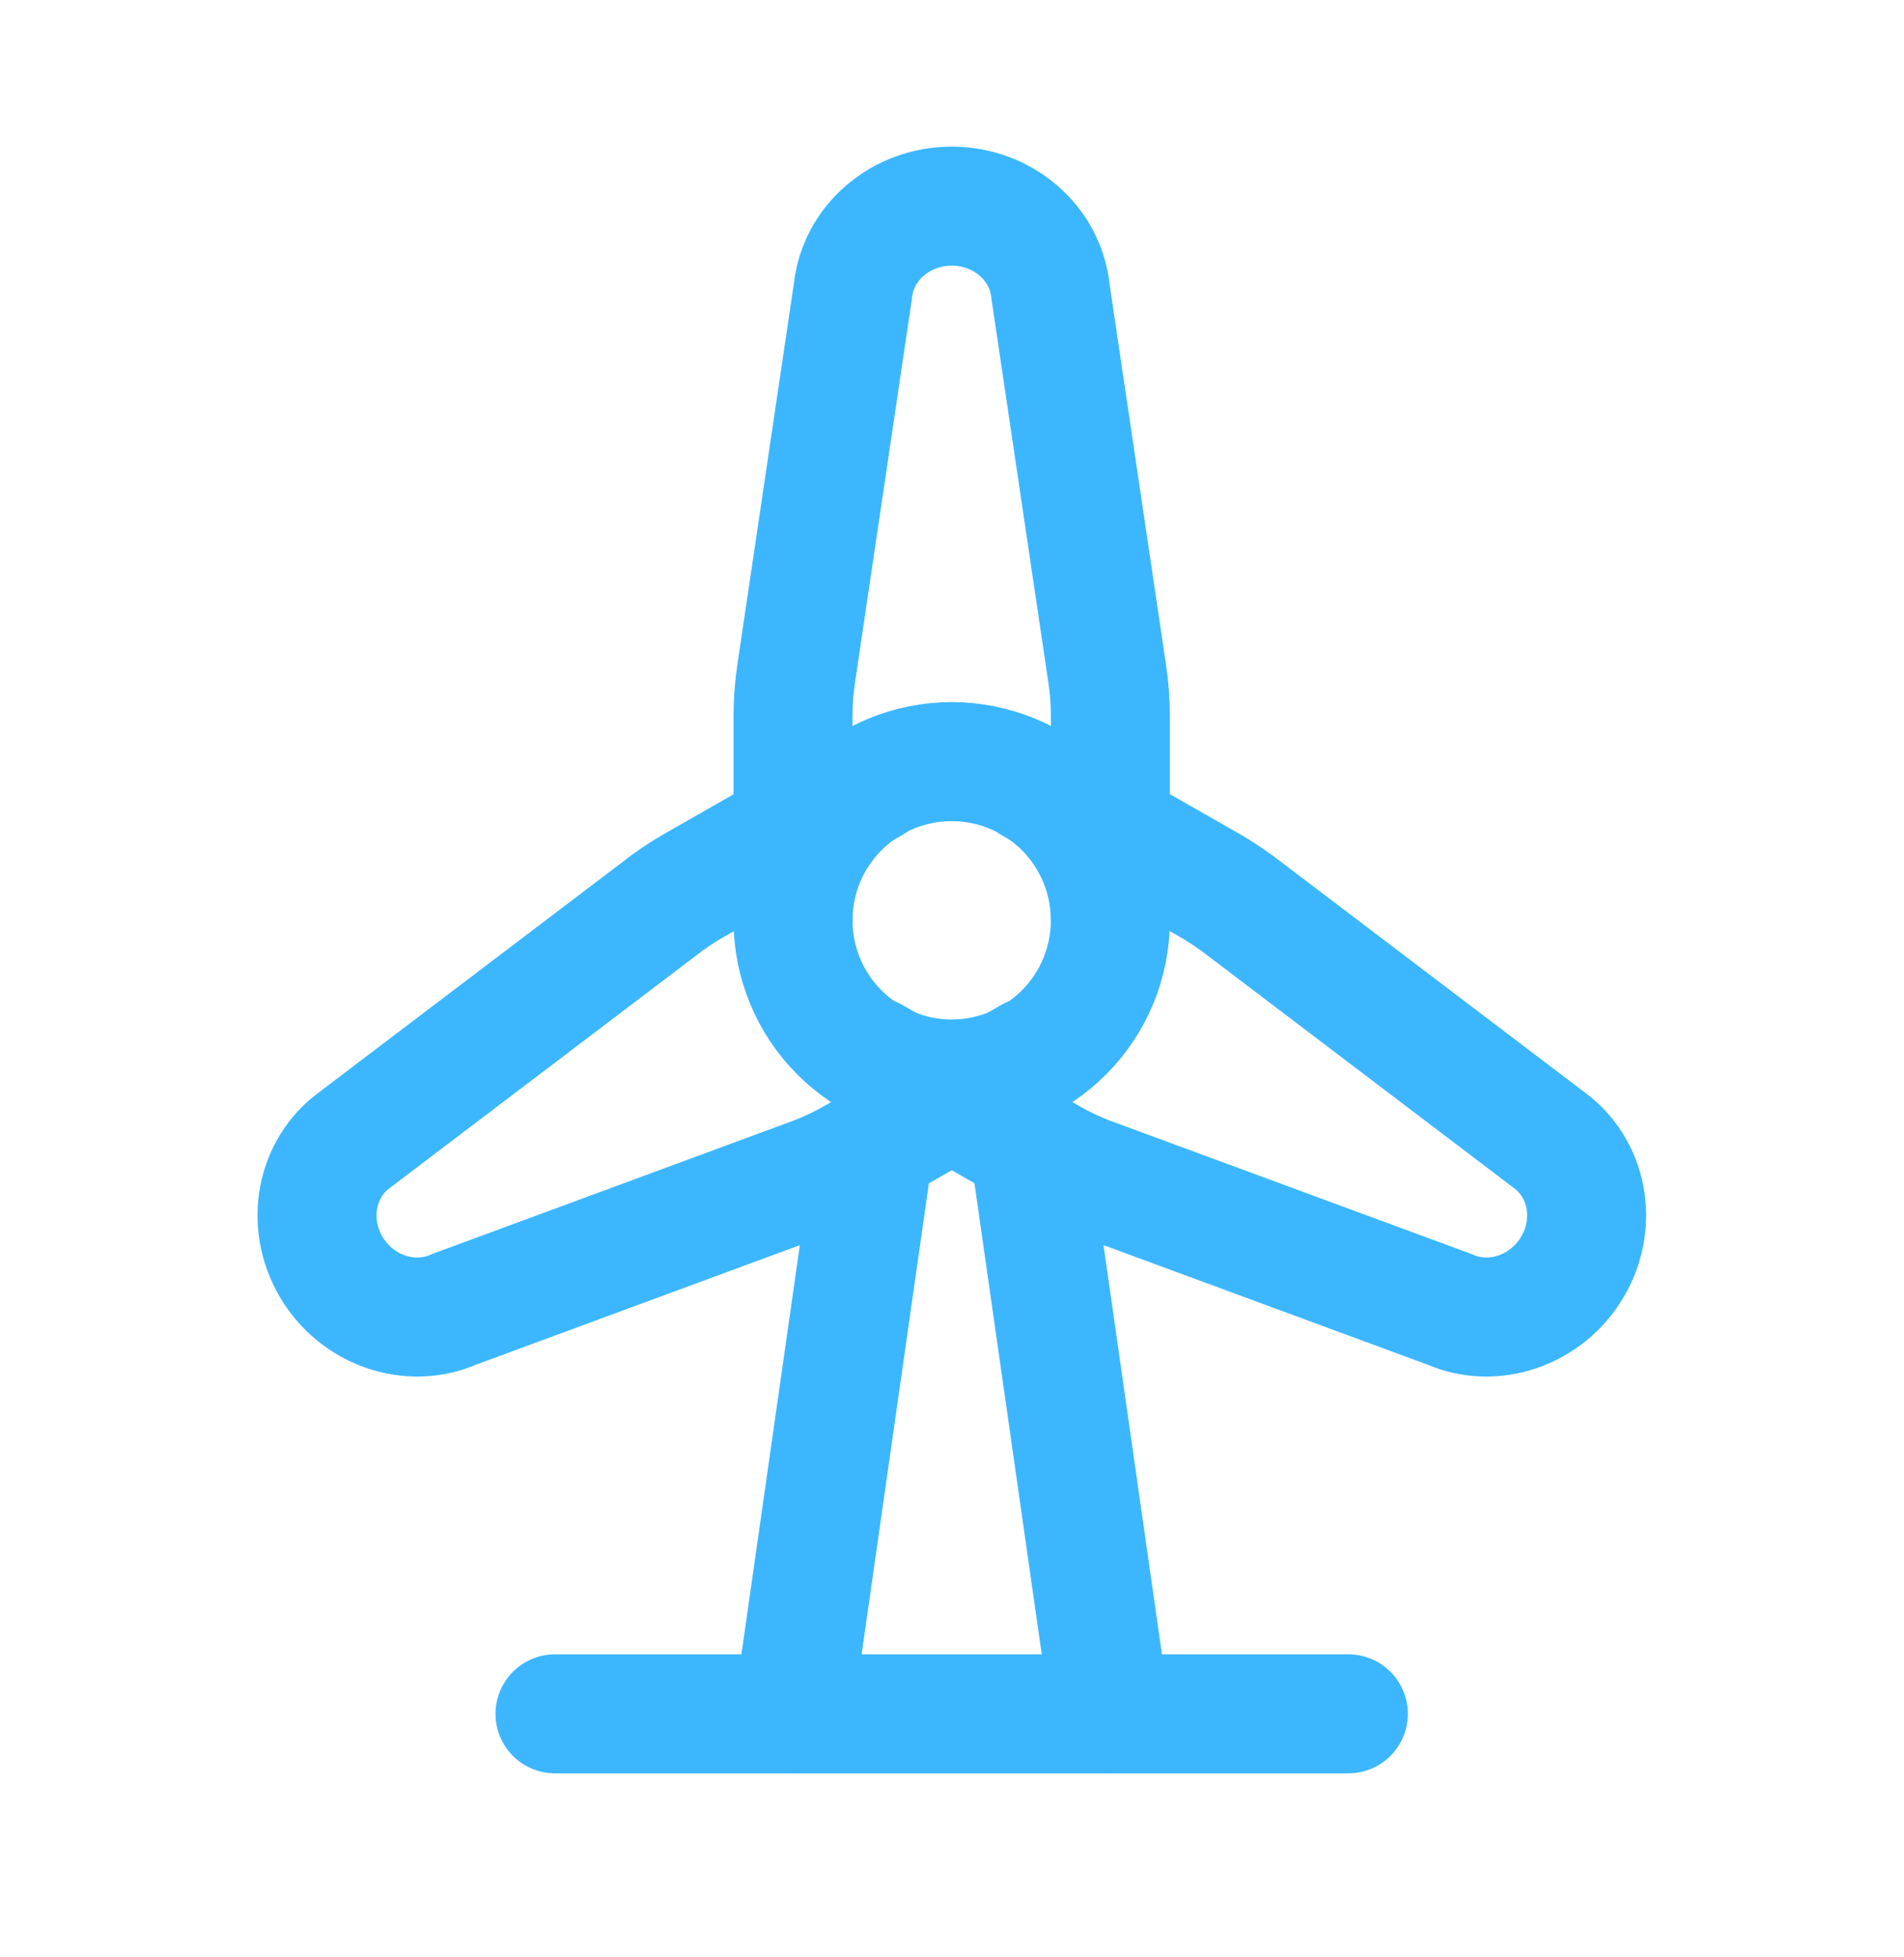
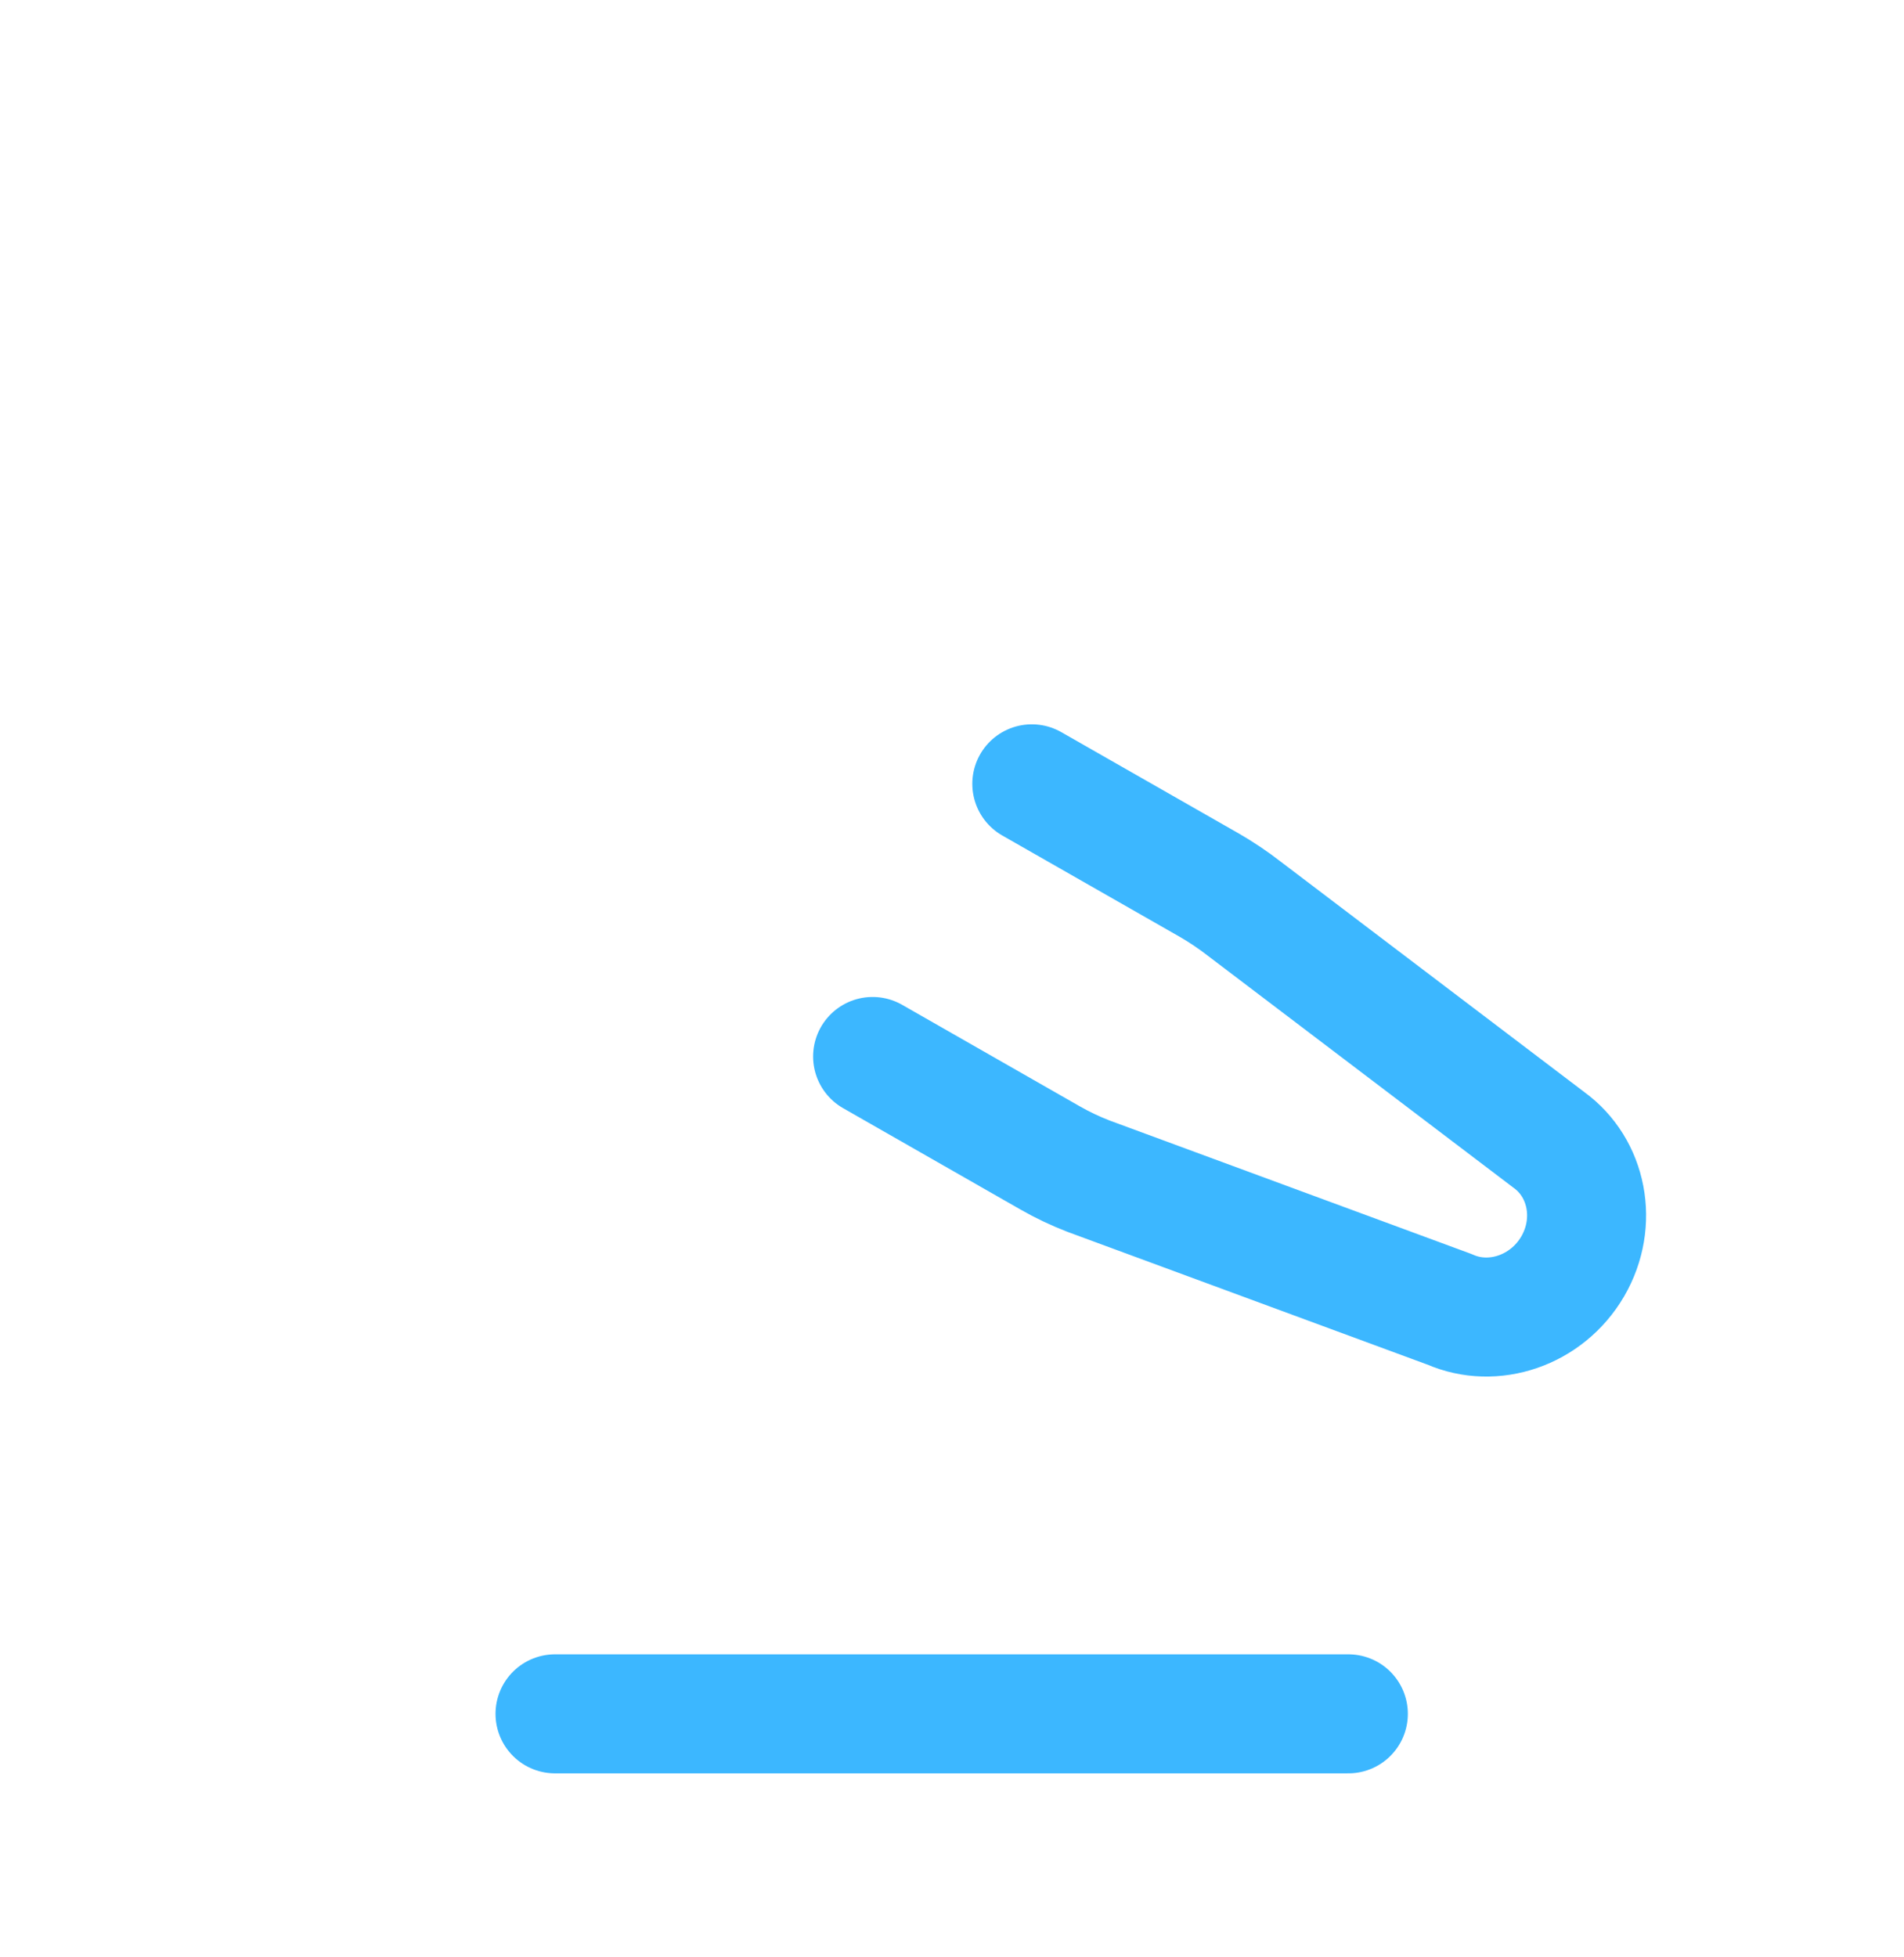
<svg xmlns="http://www.w3.org/2000/svg" width="36" height="37" viewBox="0 0 36 37" fill="none">
-   <path d="M14.994 17.397C14.994 18.192 15.31 18.956 15.873 19.518C16.436 20.081 17.199 20.397 17.994 20.397C18.79 20.397 19.553 20.081 20.116 19.518C20.678 18.956 20.994 18.192 20.994 17.397C20.994 16.601 20.678 15.838 20.116 15.275C19.553 14.713 18.79 14.397 17.994 14.397C17.199 14.397 16.436 14.713 15.873 15.275C15.31 15.838 14.994 16.601 14.994 17.397Z" stroke="#3CB7FF" stroke-width="2.25" stroke-linecap="round" stroke-linejoin="round" />
-   <path d="M14.994 17.397V13.537C14.994 13.267 15.014 13 15.054 12.733L16.128 5.491C16.224 4.596 17.024 3.897 17.994 3.897C18.965 3.897 19.764 4.596 19.86 5.491L20.934 12.733C20.975 13 20.994 13.269 20.994 13.537V17.397" stroke="#3CB7FF" stroke-width="2.25" stroke-linecap="round" stroke-linejoin="round" />
  <path d="M19.509 14.817L22.862 16.731C23.096 16.866 23.319 17.016 23.531 17.181L29.285 21.547C30.015 22.075 30.221 23.107 29.735 23.941C29.247 24.775 28.235 25.114 27.413 24.753L20.58 22.233C20.329 22.136 20.085 22.02 19.851 21.886L16.499 19.971" stroke="#3CB7FF" stroke-width="2.25" stroke-linecap="round" stroke-linejoin="round" />
-   <path d="M19.494 19.971L16.14 21.886C15.907 22.019 15.664 22.134 15.413 22.231L8.58 24.753C7.754 25.114 6.746 24.775 6.258 23.943C5.772 23.107 5.978 22.075 6.708 21.547L12.462 17.182C12.673 17.015 12.897 16.865 13.131 16.732L16.484 14.817" stroke="#3CB7FF" stroke-width="2.25" stroke-linecap="round" stroke-linejoin="round" />
  <path d="M10.494 32.397H25.494" stroke="#3CB7FF" stroke-width="2.25" stroke-linecap="round" stroke-linejoin="round" />
-   <path d="M14.994 32.397L16.494 21.897" stroke="#3CB7FF" stroke-width="2.25" stroke-linecap="round" stroke-linejoin="round" />
-   <path d="M19.494 21.897L20.994 32.397" stroke="#3CB7FF" stroke-width="2.25" stroke-linecap="round" stroke-linejoin="round" />
</svg>